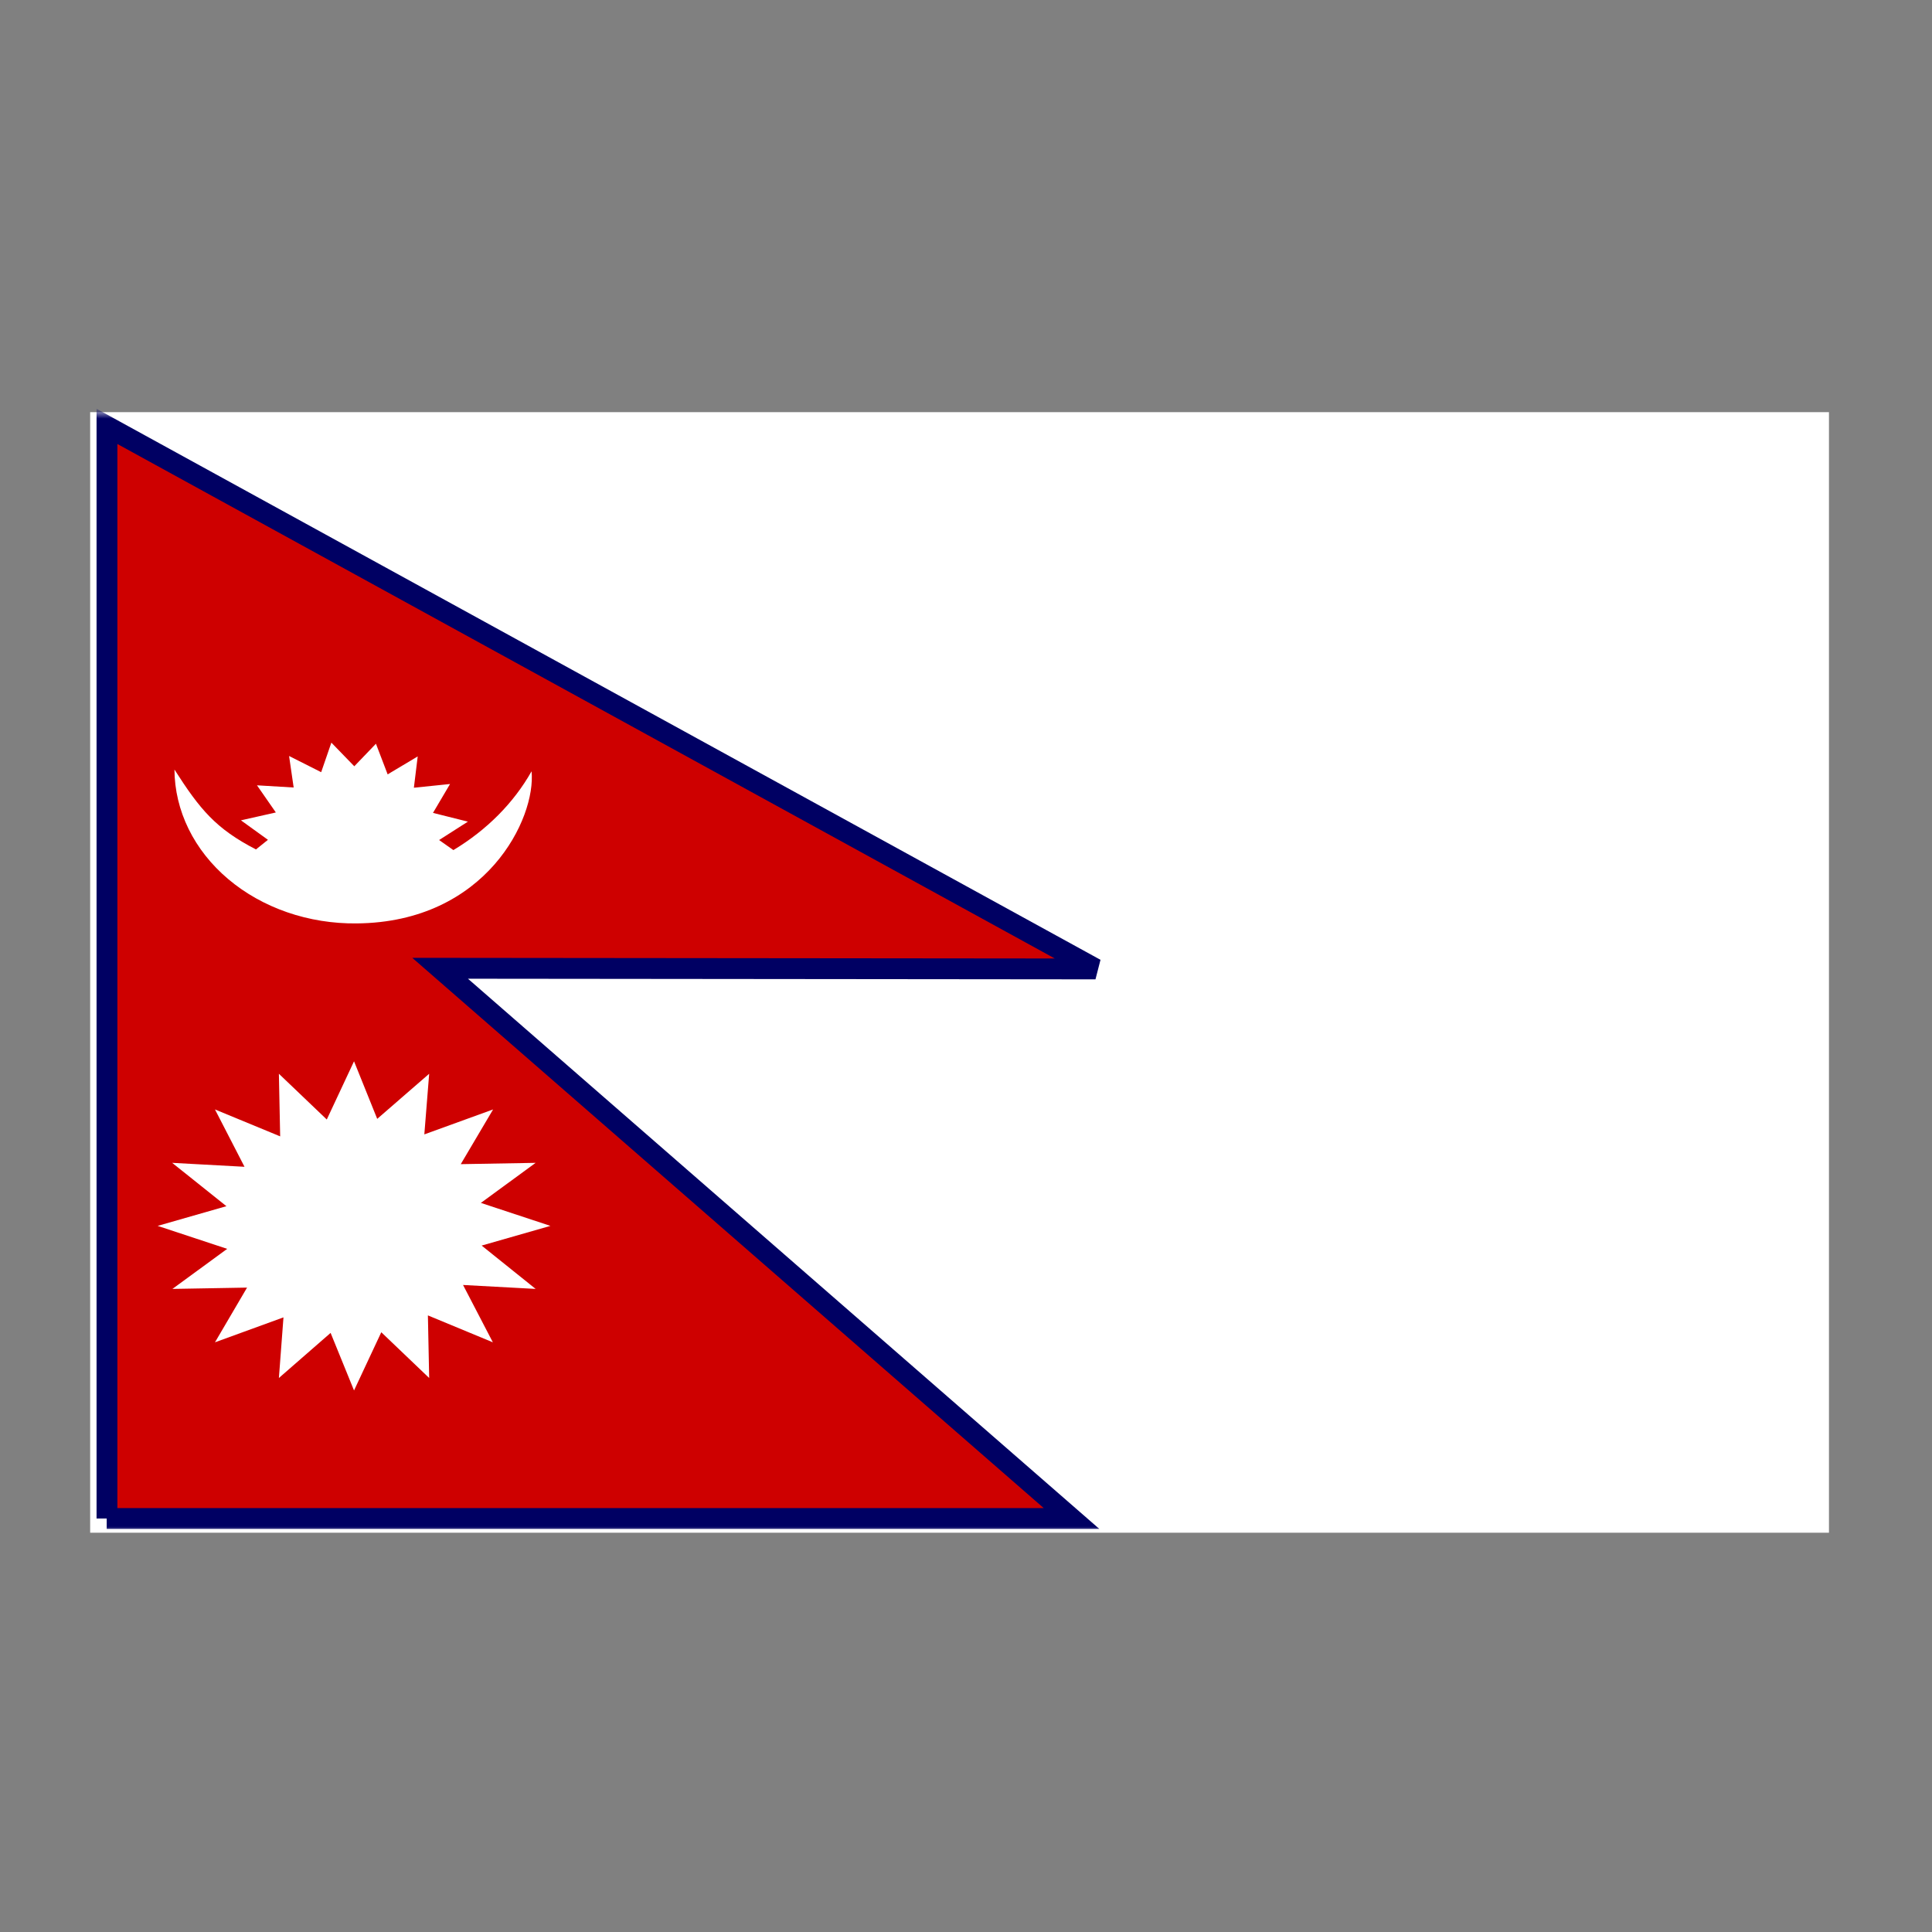
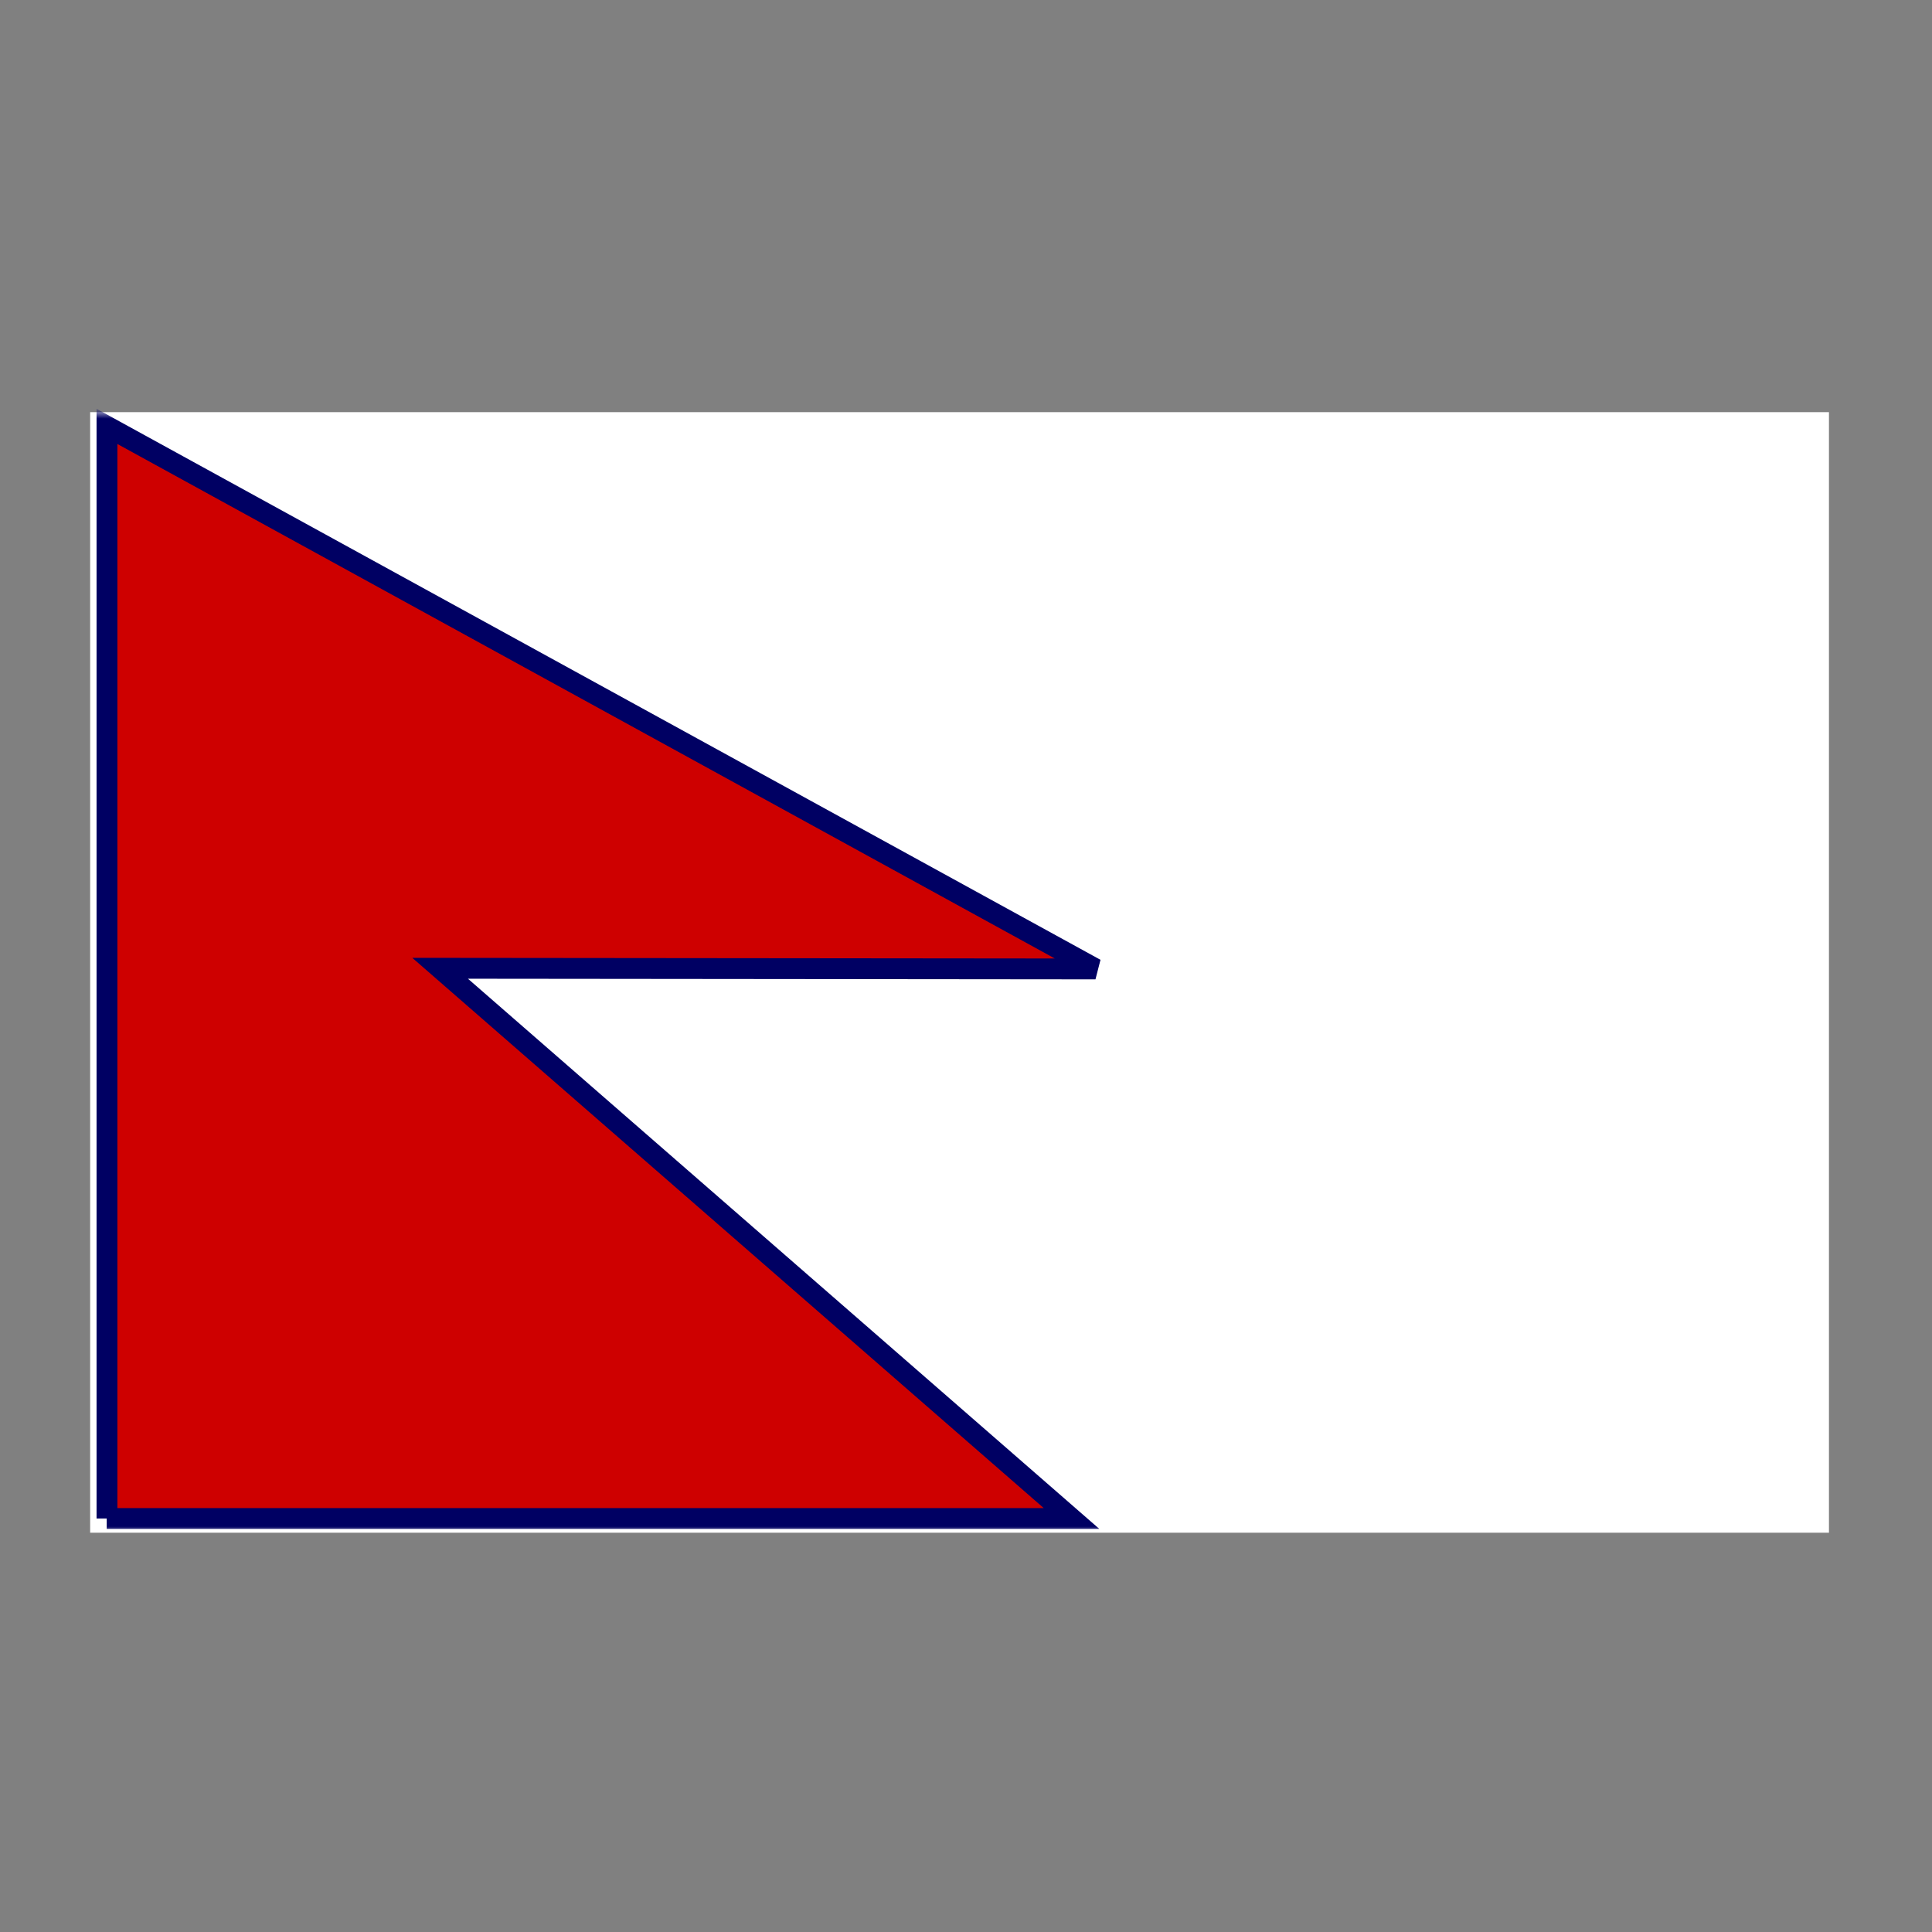
<svg xmlns="http://www.w3.org/2000/svg" width="150" height="150" viewBox="0 0 150 150" fill="none">
  <rect x="0" y="0" width="150" height="150" fill="#808080" stroke="none" />
  <rect width="135" height="87" transform="translate(7 32)" fill="white" />
  <mask id="mask0_551_3663" style="mask-type:luminance" maskUnits="userSpaceOnUse" x="7" y="32" width="102" height="87">
    <path d="M7 32H108.25V119H7V32Z" fill="white" />
  </mask>
  <g mask="url(#mask0_551_3663)">
    <path fill-rule="evenodd" clip-rule="evenodd" d="M8.285 117.896H83.194L34.171 75.177L85.053 75.228L8.305 33.105V117.896H8.285Z" fill="#CE0000" stroke="#000063" stroke-width="1.617" />
-     <path fill-rule="evenodd" clip-rule="evenodd" d="M42.734 95.177L37.395 96.706L41.587 100.071L35.951 99.765L38.265 104.217L33.222 102.127L33.321 106.987L29.603 103.435L27.487 107.955L25.668 103.486L21.653 106.987L22.009 102.28L16.69 104.217L19.181 99.969L13.387 100.071L17.639 96.961L12.24 95.177L17.58 93.648L13.367 90.283L18.984 90.589L16.69 86.137L21.752 88.227L21.653 83.367L25.371 86.919L27.487 82.399L29.287 86.868L33.321 83.367L32.945 88.074L38.284 86.137L35.773 90.385L41.587 90.283L37.335 93.393L42.734 95.177ZM36.327 63.792L34.092 65.22L35.2 66.001C37.797 64.44 39.887 62.335 41.27 59.884C41.627 63.504 37.77 71.609 27.685 71.694C25.841 71.714 24.012 71.42 22.301 70.83C20.59 70.239 19.033 69.363 17.718 68.252C16.404 67.142 15.358 65.819 14.642 64.359C13.926 62.899 13.553 61.332 13.545 59.748C15.523 62.841 16.749 64.336 19.873 65.95L20.803 65.203L18.707 63.69L21.416 63.079L19.953 60.972L22.8 61.142L22.444 58.695L24.936 59.952L25.727 57.658L27.507 59.493L29.188 57.743L30.097 60.122L32.431 58.729L32.134 61.159L34.942 60.87L33.617 63.113L36.327 63.792Z" fill="white" />
  </g>
</svg>